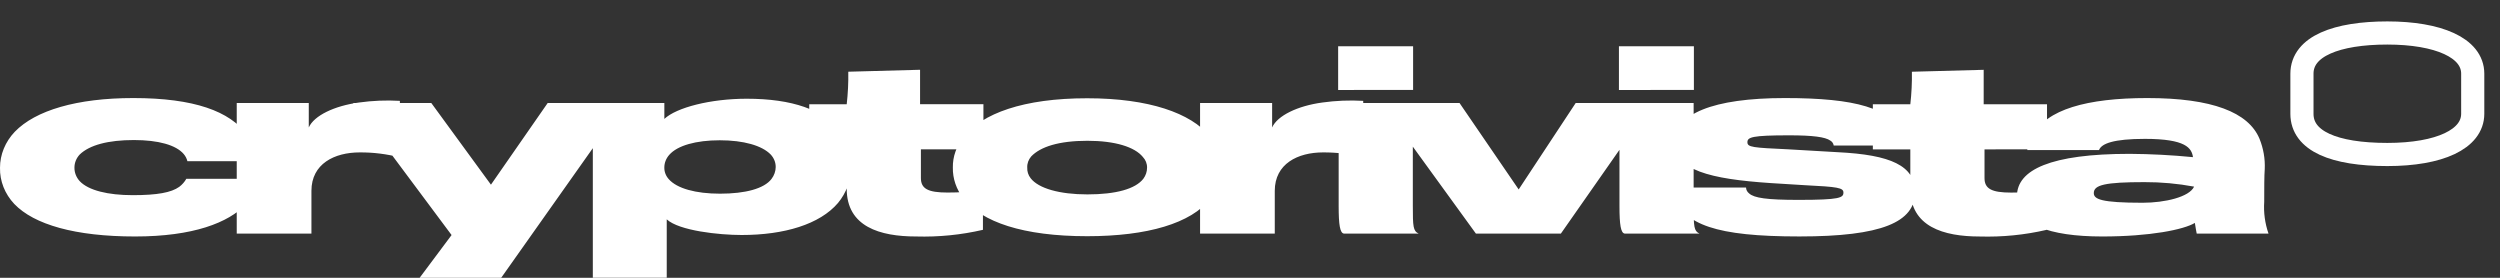
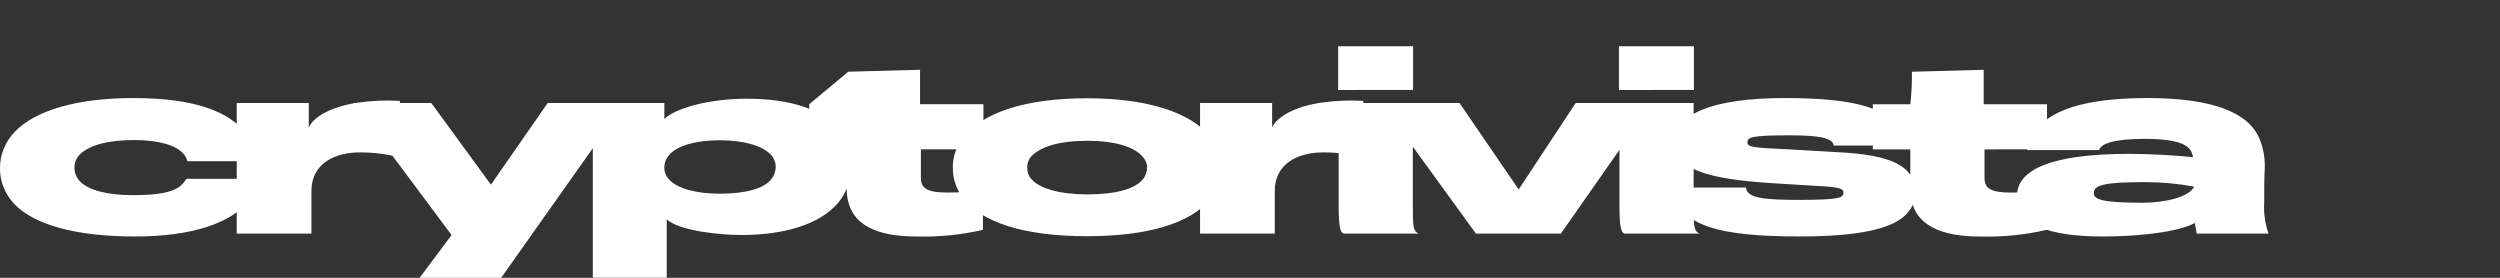
<svg xmlns="http://www.w3.org/2000/svg" width="108px" height="12px" viewBox="0 0 108 12" version="1.1">
  <rect x="0" y="0" width="108" height="12" fill="#333333" stroke="none" />
  <title>logocryptorivistasvg</title>
  <desc>Created with Sketch.</desc>
  <g id="Page-1" stroke="none" stroke-width="1" fill="none" fill-rule="evenodd">
    <g id="logocryptorivistasvg" transform="translate(0, 1)" fill-rule="nonzero">
      <g id="Group" transform="translate(99, 0)" stroke="#FFFFFF">
        <g id="Path">
-           <path d="M4.133,5.674 C1.826,5.674 0.444,5.09 0.444,3.917 L0.444,2.182 C0.444,0.999 1.946,0.425 4.133,0.425 C6.32,0.425 7.822,1.058 7.822,2.182 L7.822,3.917 C7.821,5.009 6.394,5.674 4.133,5.674 Z" />
-         </g>
+           </g>
      </g>
-       <path d="M11.141,5.963 C11.07,5.555 10.907,5.165 10.663,4.815 C9.933,3.81 8.393,3.236 5.76,3.236 C3.32,3.236 1.53,3.769 0.639,4.692 C0.226,5.126 -0.001,5.68 0,6.251 C-0.011,6.821 0.207,7.375 0.616,7.81 C1.471,8.703 3.25,9.216 5.838,9.216 C8.346,9.216 9.874,8.621 10.627,7.821 C10.922,7.512 11.105,7.129 11.151,6.723 L8.05,6.723 C7.975,6.857 7.871,6.976 7.743,7.072 C7.4,7.318 6.796,7.431 5.736,7.431 C4.665,7.431 3.821,7.226 3.444,6.826 C3.293,6.661 3.213,6.453 3.216,6.24 C3.216,6.033 3.296,5.833 3.444,5.675 C3.866,5.265 4.676,5.05 5.782,5.05 C6.842,5.05 7.606,5.265 7.937,5.655 C8.014,5.746 8.068,5.851 8.096,5.963 L11.141,5.963 Z M17.275,3.357 C16.684,3.323 16.091,3.347 15.506,3.429 C14.445,3.573 13.568,3.993 13.339,4.506 L13.339,3.45 L10.227,3.45 L10.227,9.091 L13.454,9.091 L13.454,7.245 C13.454,6.076 14.446,5.584 15.54,5.584 C16.126,5.58 16.71,5.653 17.273,5.799 L17.275,3.357 Z M26.989,3.45 L23.66,3.45 L21.209,6.978 L18.632,3.45 L15.257,3.45 L19.508,9.154 L18.129,11 L21.652,11 L26.989,3.45 Z M36.749,6.239 C36.769,5.664 36.59,5.098 36.237,4.619 C35.564,3.757 34.253,3.265 32.258,3.265 C30.696,3.265 29.225,3.644 28.7,4.137 L28.7,3.45 L25.61,3.45 L25.61,10.999 L28.803,10.999 L28.803,8.476 C29.339,8.968 31.06,9.152 32.041,9.152 C33.876,9.152 35.415,8.692 36.202,7.768 C36.567,7.327 36.76,6.79 36.749,6.241 L36.749,6.239 Z M33.511,6.209 C33.51,6.395 33.446,6.578 33.328,6.732 C33.009,7.15 32.199,7.367 31.105,7.367 C30.056,7.367 29.246,7.142 28.893,6.742 C28.764,6.6 28.696,6.422 28.699,6.239 C28.698,6.038 28.775,5.842 28.916,5.685 C29.269,5.286 30.068,5.06 31.094,5.06 C32.12,5.06 32.918,5.286 33.294,5.675 C33.434,5.825 33.511,6.015 33.51,6.21 L33.511,6.209 Z M42.484,5.45 L42.484,3.501 L39.747,3.501 L39.747,2.014 L36.646,2.098 C36.654,2.567 36.631,3.036 36.578,3.503 L34.959,3.503 L34.959,5.451 L36.578,5.451 L36.578,7.154 C36.578,8.795 38.015,9.216 39.577,9.216 C40.549,9.244 41.521,9.147 42.463,8.928 L42.463,7.205 C41.958,7.282 41.447,7.32 40.935,7.318 C40.091,7.318 39.783,7.154 39.783,6.692 L39.783,5.451 L42.484,5.45 Z M52.757,6.24 C52.762,5.747 52.585,5.268 52.255,4.876 C51.445,3.891 49.644,3.245 46.964,3.245 C44.218,3.245 42.415,3.901 41.628,4.927 C41.318,5.307 41.154,5.768 41.163,6.24 C41.154,6.716 41.314,7.183 41.619,7.573 C42.406,8.589 44.196,9.204 46.966,9.204 C49.566,9.204 51.458,8.65 52.291,7.583 C52.598,7.191 52.761,6.721 52.756,6.241 L52.757,6.24 Z M49.553,6.24 C49.554,6.411 49.499,6.579 49.393,6.722 C49.051,7.163 48.207,7.398 46.976,7.398 C45.779,7.398 44.867,7.142 44.525,6.701 C44.42,6.567 44.368,6.404 44.377,6.24 C44.368,6.067 44.429,5.896 44.548,5.758 C44.947,5.34 45.745,5.082 46.976,5.082 C48.173,5.082 49.017,5.348 49.37,5.779 C49.492,5.908 49.557,6.072 49.553,6.241 L49.553,6.24 Z M58.891,3.357 C58.3,3.323 57.707,3.347 57.122,3.429 C56.061,3.573 55.184,3.993 54.956,4.506 L54.956,3.45 L51.843,3.45 L51.843,9.091 L55.07,9.091 L55.07,7.245 C55.07,6.076 56.062,5.584 57.156,5.584 C57.742,5.58 58.326,5.653 58.889,5.799 L58.891,3.357 Z M61.046,2.885 L61.046,1 L57.808,1 L57.808,2.887 L61.046,2.885 Z M61.285,9.091 C61.046,8.978 61.034,8.793 61.034,7.88 L61.034,3.45 L57.83,3.45 L57.83,7.901 C57.83,8.712 57.887,9.071 58.058,9.091 L61.285,9.091 Z M71.375,3.45 L68.07,3.45 L65.607,7.184 L63.052,3.45 L59.666,3.45 L63.759,9.091 L67.43,9.091 L71.375,3.45 Z M73.176,2.886 L73.176,1 L69.938,1 L69.938,2.887 L73.176,2.886 Z M73.416,9.091 C73.176,8.978 73.165,8.794 73.165,7.881 L73.165,3.45 L69.961,3.45 L69.961,7.901 C69.961,8.712 70.018,9.071 70.189,9.091 L73.416,9.091 Z M82.73,7.297 C82.73,6.159 81.681,5.687 79.389,5.575 C78.671,5.533 77.838,5.482 77.257,5.451 C75.706,5.38 75.488,5.359 75.488,5.144 C75.488,4.928 75.681,4.846 77.289,4.846 C78.313,4.846 78.851,4.918 79.068,5.072 C79.151,5.12 79.205,5.199 79.216,5.287 L82.351,5.287 C82.33,5.133 82.288,4.981 82.226,4.836 C81.702,3.666 80.162,3.236 77.105,3.236 C73.992,3.236 72.339,3.923 72.339,5.154 C72.339,6.353 73.878,6.733 76.478,6.908 C76.98,6.938 77.595,6.979 77.96,7 C79.397,7.071 79.636,7.112 79.636,7.318 C79.636,7.543 79.488,7.635 77.698,7.635 C76.319,7.635 75.783,7.552 75.566,7.359 C75.481,7.295 75.431,7.202 75.429,7.102 L72.191,7.102 C72.204,7.225 72.235,7.346 72.284,7.461 C72.775,8.702 74.108,9.215 77.734,9.215 C81.283,9.216 82.73,8.601 82.73,7.297 Z M88.431,5.451 L88.431,3.503 L85.695,3.503 L85.695,2.016 L82.594,2.099 C82.602,2.568 82.579,3.038 82.526,3.504 L80.907,3.504 L80.907,5.453 L82.526,5.453 L82.526,7.155 C82.526,8.796 83.963,9.217 85.525,9.217 C86.497,9.245 87.469,9.149 88.411,8.93 L88.411,7.207 C87.906,7.284 87.395,7.321 86.883,7.32 C86.04,7.32 85.731,7.155 85.731,6.694 L85.731,5.453 L88.431,5.451 Z M98,9.092 C97.846,8.648 97.783,8.182 97.814,7.718 C97.814,7.195 97.814,6.569 97.837,6.302 C97.857,5.856 97.779,5.409 97.608,4.989 C97.129,3.851 95.567,3.236 92.763,3.236 C90.163,3.236 88.387,3.728 87.828,4.856 C87.708,5.051 87.624,5.262 87.577,5.482 L90.678,5.482 C90.781,5.205 91.294,4.999 92.662,4.999 C94.431,4.999 94.68,5.399 94.737,5.789 C93.828,5.7 92.915,5.652 92,5.646 C88.591,5.646 87.132,6.333 87.132,7.471 L87.132,7.625 C87.132,8.672 88.489,9.216 90.815,9.216 C92.89,9.216 94.338,8.919 94.818,8.63 C94.841,8.804 94.898,9.091 94.898,9.091 L98,9.092 Z M94.785,7.062 C94.58,7.513 93.52,7.759 92.561,7.759 C90.76,7.759 90.452,7.605 90.452,7.34 C90.452,6.991 90.931,6.868 92.64,6.868 C93.36,6.866 94.078,6.931 94.783,7.062 L94.785,7.062 Z" id="Shape" fill="#FFFFFF" />
+       <path d="M11.141,5.963 C11.07,5.555 10.907,5.165 10.663,4.815 C9.933,3.81 8.393,3.236 5.76,3.236 C3.32,3.236 1.53,3.769 0.639,4.692 C0.226,5.126 -0.001,5.68 0,6.251 C-0.011,6.821 0.207,7.375 0.616,7.81 C1.471,8.703 3.25,9.216 5.838,9.216 C8.346,9.216 9.874,8.621 10.627,7.821 C10.922,7.512 11.105,7.129 11.151,6.723 L8.05,6.723 C7.975,6.857 7.871,6.976 7.743,7.072 C7.4,7.318 6.796,7.431 5.736,7.431 C4.665,7.431 3.821,7.226 3.444,6.826 C3.293,6.661 3.213,6.453 3.216,6.24 C3.216,6.033 3.296,5.833 3.444,5.675 C3.866,5.265 4.676,5.05 5.782,5.05 C6.842,5.05 7.606,5.265 7.937,5.655 C8.014,5.746 8.068,5.851 8.096,5.963 L11.141,5.963 Z M17.275,3.357 C16.684,3.323 16.091,3.347 15.506,3.429 C14.445,3.573 13.568,3.993 13.339,4.506 L13.339,3.45 L10.227,3.45 L10.227,9.091 L13.454,9.091 L13.454,7.245 C13.454,6.076 14.446,5.584 15.54,5.584 C16.126,5.58 16.71,5.653 17.273,5.799 L17.275,3.357 Z M26.989,3.45 L23.66,3.45 L21.209,6.978 L18.632,3.45 L15.257,3.45 L19.508,9.154 L18.129,11 L21.652,11 L26.989,3.45 Z M36.749,6.239 C36.769,5.664 36.59,5.098 36.237,4.619 C35.564,3.757 34.253,3.265 32.258,3.265 C30.696,3.265 29.225,3.644 28.7,4.137 L28.7,3.45 L25.61,3.45 L25.61,10.999 L28.803,10.999 L28.803,8.476 C29.339,8.968 31.06,9.152 32.041,9.152 C33.876,9.152 35.415,8.692 36.202,7.768 C36.567,7.327 36.76,6.79 36.749,6.241 L36.749,6.239 Z M33.511,6.209 C33.51,6.395 33.446,6.578 33.328,6.732 C33.009,7.15 32.199,7.367 31.105,7.367 C30.056,7.367 29.246,7.142 28.893,6.742 C28.764,6.6 28.696,6.422 28.699,6.239 C28.698,6.038 28.775,5.842 28.916,5.685 C29.269,5.286 30.068,5.06 31.094,5.06 C32.12,5.06 32.918,5.286 33.294,5.675 C33.434,5.825 33.511,6.015 33.51,6.21 L33.511,6.209 Z M42.484,5.45 L42.484,3.501 L39.747,3.501 L39.747,2.014 L36.646,2.098 L34.959,3.503 L34.959,5.451 L36.578,5.451 L36.578,7.154 C36.578,8.795 38.015,9.216 39.577,9.216 C40.549,9.244 41.521,9.147 42.463,8.928 L42.463,7.205 C41.958,7.282 41.447,7.32 40.935,7.318 C40.091,7.318 39.783,7.154 39.783,6.692 L39.783,5.451 L42.484,5.45 Z M52.757,6.24 C52.762,5.747 52.585,5.268 52.255,4.876 C51.445,3.891 49.644,3.245 46.964,3.245 C44.218,3.245 42.415,3.901 41.628,4.927 C41.318,5.307 41.154,5.768 41.163,6.24 C41.154,6.716 41.314,7.183 41.619,7.573 C42.406,8.589 44.196,9.204 46.966,9.204 C49.566,9.204 51.458,8.65 52.291,7.583 C52.598,7.191 52.761,6.721 52.756,6.241 L52.757,6.24 Z M49.553,6.24 C49.554,6.411 49.499,6.579 49.393,6.722 C49.051,7.163 48.207,7.398 46.976,7.398 C45.779,7.398 44.867,7.142 44.525,6.701 C44.42,6.567 44.368,6.404 44.377,6.24 C44.368,6.067 44.429,5.896 44.548,5.758 C44.947,5.34 45.745,5.082 46.976,5.082 C48.173,5.082 49.017,5.348 49.37,5.779 C49.492,5.908 49.557,6.072 49.553,6.241 L49.553,6.24 Z M58.891,3.357 C58.3,3.323 57.707,3.347 57.122,3.429 C56.061,3.573 55.184,3.993 54.956,4.506 L54.956,3.45 L51.843,3.45 L51.843,9.091 L55.07,9.091 L55.07,7.245 C55.07,6.076 56.062,5.584 57.156,5.584 C57.742,5.58 58.326,5.653 58.889,5.799 L58.891,3.357 Z M61.046,2.885 L61.046,1 L57.808,1 L57.808,2.887 L61.046,2.885 Z M61.285,9.091 C61.046,8.978 61.034,8.793 61.034,7.88 L61.034,3.45 L57.83,3.45 L57.83,7.901 C57.83,8.712 57.887,9.071 58.058,9.091 L61.285,9.091 Z M71.375,3.45 L68.07,3.45 L65.607,7.184 L63.052,3.45 L59.666,3.45 L63.759,9.091 L67.43,9.091 L71.375,3.45 Z M73.176,2.886 L73.176,1 L69.938,1 L69.938,2.887 L73.176,2.886 Z M73.416,9.091 C73.176,8.978 73.165,8.794 73.165,7.881 L73.165,3.45 L69.961,3.45 L69.961,7.901 C69.961,8.712 70.018,9.071 70.189,9.091 L73.416,9.091 Z M82.73,7.297 C82.73,6.159 81.681,5.687 79.389,5.575 C78.671,5.533 77.838,5.482 77.257,5.451 C75.706,5.38 75.488,5.359 75.488,5.144 C75.488,4.928 75.681,4.846 77.289,4.846 C78.313,4.846 78.851,4.918 79.068,5.072 C79.151,5.12 79.205,5.199 79.216,5.287 L82.351,5.287 C82.33,5.133 82.288,4.981 82.226,4.836 C81.702,3.666 80.162,3.236 77.105,3.236 C73.992,3.236 72.339,3.923 72.339,5.154 C72.339,6.353 73.878,6.733 76.478,6.908 C76.98,6.938 77.595,6.979 77.96,7 C79.397,7.071 79.636,7.112 79.636,7.318 C79.636,7.543 79.488,7.635 77.698,7.635 C76.319,7.635 75.783,7.552 75.566,7.359 C75.481,7.295 75.431,7.202 75.429,7.102 L72.191,7.102 C72.204,7.225 72.235,7.346 72.284,7.461 C72.775,8.702 74.108,9.215 77.734,9.215 C81.283,9.216 82.73,8.601 82.73,7.297 Z M88.431,5.451 L88.431,3.503 L85.695,3.503 L85.695,2.016 L82.594,2.099 C82.602,2.568 82.579,3.038 82.526,3.504 L80.907,3.504 L80.907,5.453 L82.526,5.453 L82.526,7.155 C82.526,8.796 83.963,9.217 85.525,9.217 C86.497,9.245 87.469,9.149 88.411,8.93 L88.411,7.207 C87.906,7.284 87.395,7.321 86.883,7.32 C86.04,7.32 85.731,7.155 85.731,6.694 L85.731,5.453 L88.431,5.451 Z M98,9.092 C97.846,8.648 97.783,8.182 97.814,7.718 C97.814,7.195 97.814,6.569 97.837,6.302 C97.857,5.856 97.779,5.409 97.608,4.989 C97.129,3.851 95.567,3.236 92.763,3.236 C90.163,3.236 88.387,3.728 87.828,4.856 C87.708,5.051 87.624,5.262 87.577,5.482 L90.678,5.482 C90.781,5.205 91.294,4.999 92.662,4.999 C94.431,4.999 94.68,5.399 94.737,5.789 C93.828,5.7 92.915,5.652 92,5.646 C88.591,5.646 87.132,6.333 87.132,7.471 L87.132,7.625 C87.132,8.672 88.489,9.216 90.815,9.216 C92.89,9.216 94.338,8.919 94.818,8.63 C94.841,8.804 94.898,9.091 94.898,9.091 L98,9.092 Z M94.785,7.062 C94.58,7.513 93.52,7.759 92.561,7.759 C90.76,7.759 90.452,7.605 90.452,7.34 C90.452,6.991 90.931,6.868 92.64,6.868 C93.36,6.866 94.078,6.931 94.783,7.062 L94.785,7.062 Z" id="Shape" fill="#FFFFFF" />
    </g>
  </g>
</svg>